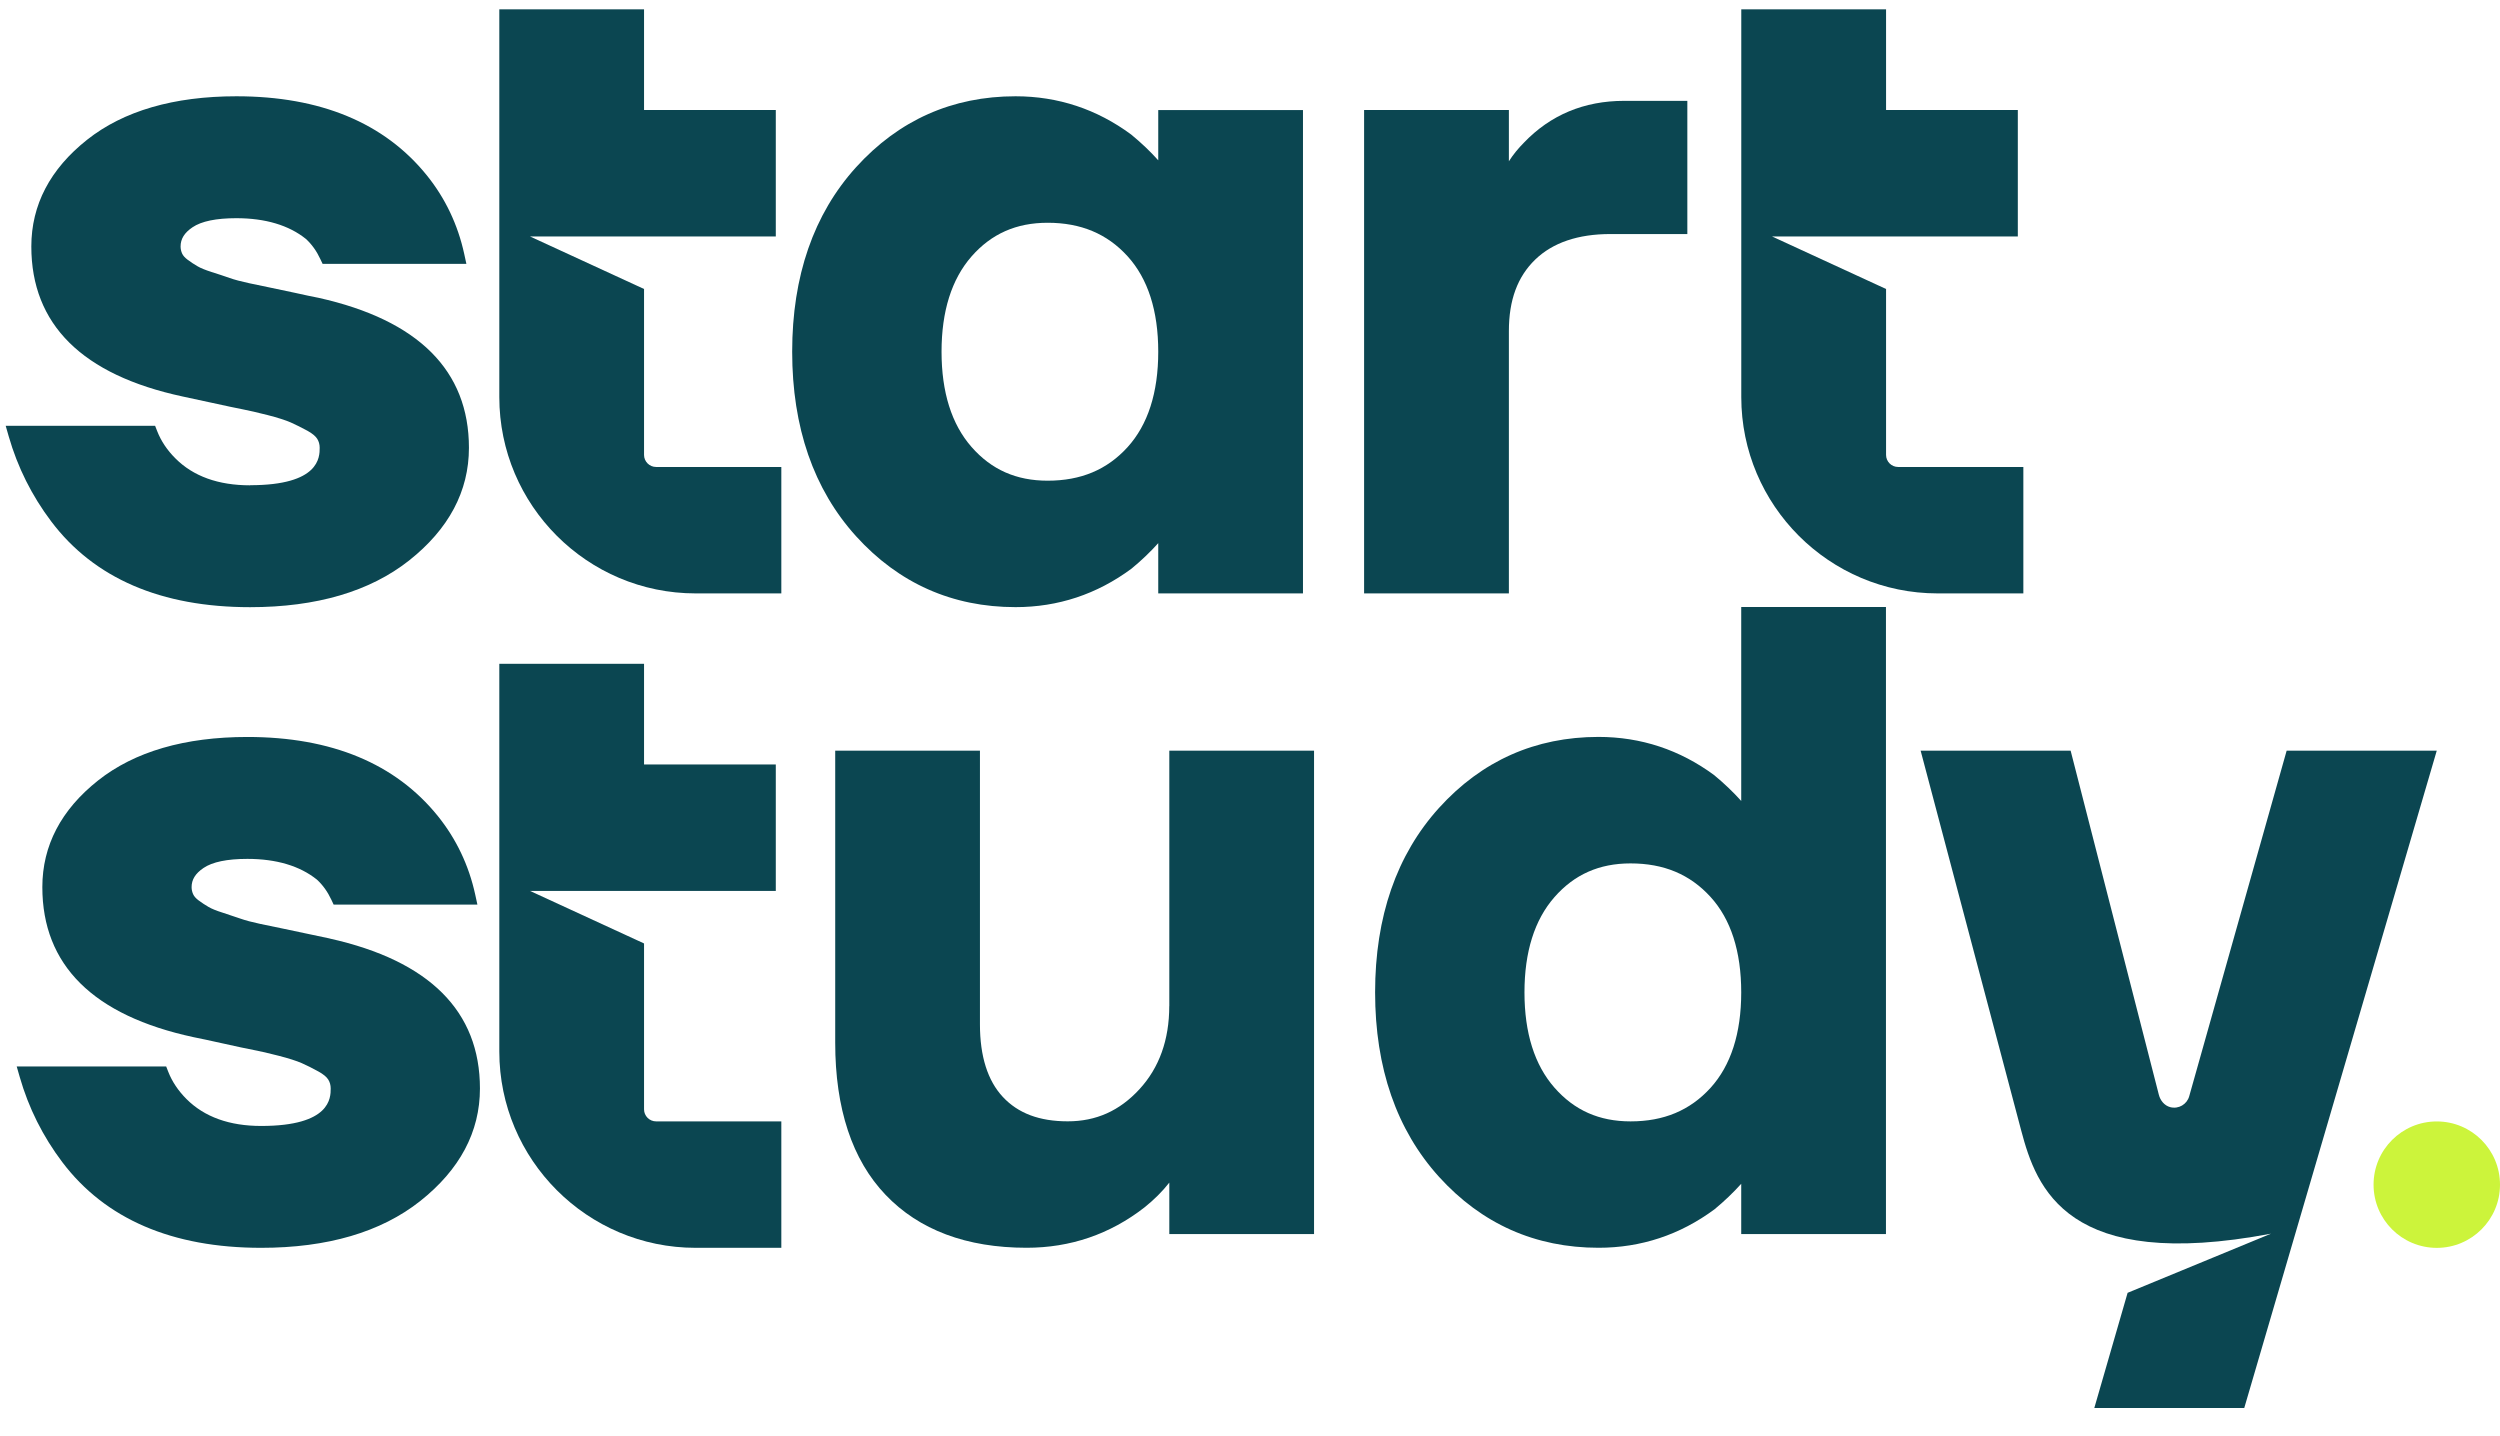
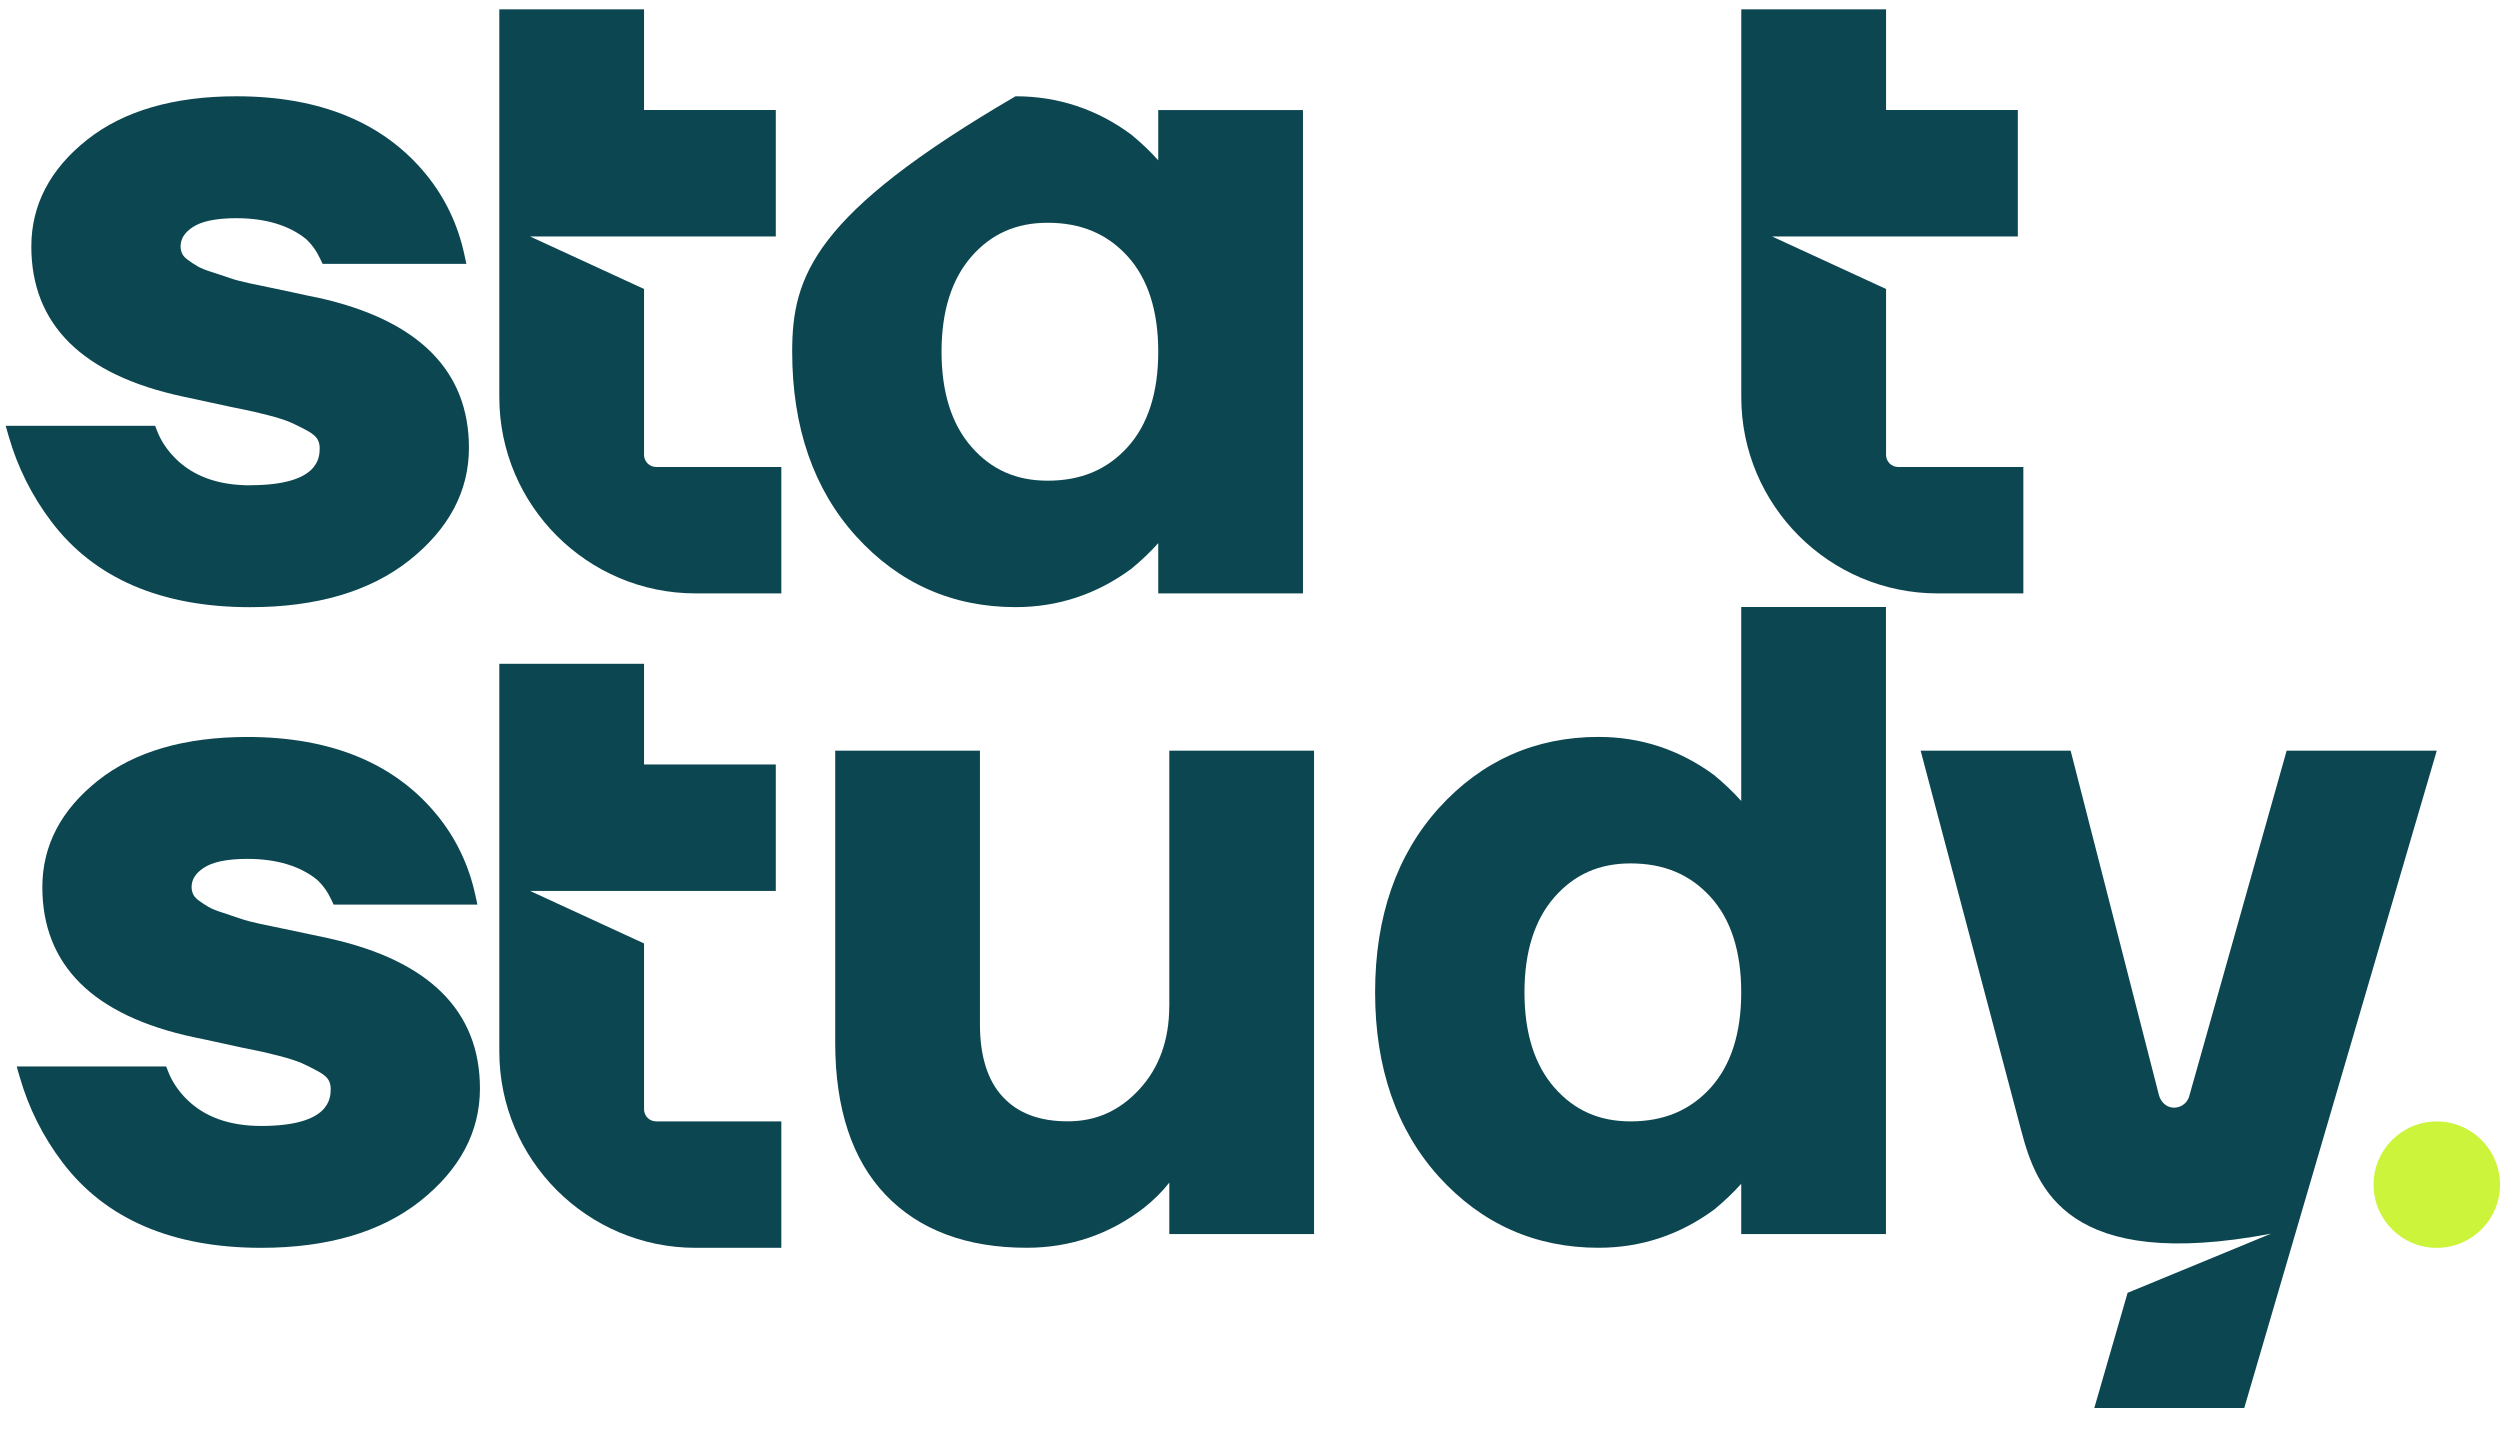
<svg xmlns="http://www.w3.org/2000/svg" width="47" height="27" viewBox="0 0 47 27" fill="none">
  <path d="M4.702 9.124C4.105 9.124 3.633 8.954 3.299 8.619C3.142 8.463 3.027 8.29 2.955 8.105L2.916 8.005H0.107L0.164 8.204C0.33 8.783 0.599 9.321 0.964 9.804C1.771 10.873 3.029 11.415 4.702 11.415C5.948 11.415 6.953 11.12 7.69 10.538C8.437 9.947 8.816 9.235 8.816 8.419C8.816 6.967 7.866 6.018 5.989 5.599C5.875 5.577 5.726 5.546 5.544 5.505C5.359 5.465 5.21 5.433 5.094 5.41C4.98 5.387 4.843 5.358 4.683 5.324C4.53 5.291 4.406 5.258 4.316 5.226C4.217 5.191 4.103 5.153 3.975 5.113C3.861 5.076 3.773 5.041 3.714 5.006C3.651 4.97 3.586 4.927 3.522 4.879C3.475 4.843 3.442 4.806 3.424 4.767C3.405 4.724 3.395 4.681 3.395 4.634C3.395 4.49 3.467 4.376 3.619 4.273C3.787 4.159 4.064 4.102 4.444 4.102C4.989 4.102 5.431 4.235 5.75 4.491C5.86 4.591 5.952 4.719 6.023 4.872L6.065 4.961H8.768L8.727 4.772C8.607 4.223 8.371 3.726 8.024 3.296C7.228 2.31 6.024 1.81 4.444 1.81C3.267 1.81 2.322 2.085 1.638 2.627C0.942 3.178 0.589 3.853 0.589 4.634C0.589 6.099 1.545 7.048 3.433 7.454C3.547 7.477 3.732 7.517 3.989 7.574C4.25 7.631 4.44 7.672 4.562 7.695C4.681 7.718 4.84 7.755 5.034 7.804C5.224 7.853 5.37 7.9 5.466 7.942C5.562 7.985 5.669 8.038 5.781 8.099C5.87 8.148 5.933 8.201 5.964 8.25C5.995 8.301 6.01 8.356 6.01 8.418C6.01 8.593 6.01 9.122 4.703 9.122L4.702 9.124Z" fill="#0B4651" />
  <path d="M12.108 8.553V5.433L9.963 4.445H14.585V2.068H12.108V0.176H9.387V7.465C9.387 9.5 11.042 11.156 13.077 11.156H14.689V8.779H12.334C12.21 8.779 12.108 8.677 12.108 8.553H12.108Z" fill="#0B4651" />
  <path d="M12.108 20.857V17.737L9.963 16.749H14.585V14.372H12.108V12.479H9.387V19.768C9.387 21.803 11.042 23.459 13.077 23.459H14.689V21.082H12.334C12.21 21.082 12.108 20.98 12.108 20.856L12.108 20.857Z" fill="#0B4651" />
  <path d="M35.458 8.553V5.433L33.313 4.445H37.935V2.068H35.458V0.176H32.736V7.465C32.736 9.5 34.392 11.156 36.427 11.156H38.039V8.779H35.684C35.559 8.779 35.458 8.677 35.458 8.553H35.458Z" fill="#0B4651" />
-   <path d="M21.775 3.014C21.627 2.848 21.457 2.686 21.267 2.53C20.623 2.053 19.891 1.81 19.092 1.81C17.904 1.81 16.896 2.259 16.094 3.144C15.297 4.024 14.893 5.191 14.893 6.612C14.893 8.034 15.297 9.201 16.094 10.081C16.896 10.966 17.904 11.414 19.092 11.414C19.891 11.414 20.623 11.172 21.273 10.69C21.459 10.537 21.626 10.377 21.775 10.211V11.156H24.496V2.069H21.775V3.014H21.775ZM21.197 4.816C21.581 5.238 21.775 5.842 21.775 6.612C21.775 7.383 21.58 7.987 21.197 8.408C20.811 8.832 20.32 9.037 19.695 9.037C19.106 9.037 18.638 8.83 18.264 8.402C17.89 7.975 17.701 7.373 17.701 6.612C17.701 5.852 17.89 5.25 18.264 4.822C18.638 4.395 19.106 4.188 19.695 4.188C20.32 4.188 20.811 4.393 21.197 4.816Z" fill="#0B4651" />
-   <path d="M28.367 6.223C28.367 5.642 28.529 5.203 28.861 4.881C29.191 4.562 29.667 4.4 30.275 4.4H31.722V1.896H30.533C29.781 1.896 29.147 2.162 28.65 2.682C28.543 2.789 28.448 2.906 28.367 3.032V2.068H25.645V11.156H28.367V6.223H28.367Z" fill="#0B4651" />
+   <path d="M21.775 3.014C21.627 2.848 21.457 2.686 21.267 2.53C20.623 2.053 19.891 1.81 19.092 1.81C15.297 4.024 14.893 5.191 14.893 6.612C14.893 8.034 15.297 9.201 16.094 10.081C16.896 10.966 17.904 11.414 19.092 11.414C19.891 11.414 20.623 11.172 21.273 10.69C21.459 10.537 21.626 10.377 21.775 10.211V11.156H24.496V2.069H21.775V3.014H21.775ZM21.197 4.816C21.581 5.238 21.775 5.842 21.775 6.612C21.775 7.383 21.58 7.987 21.197 8.408C20.811 8.832 20.32 9.037 19.695 9.037C19.106 9.037 18.638 8.83 18.264 8.402C17.89 7.975 17.701 7.373 17.701 6.612C17.701 5.852 17.89 5.25 18.264 4.822C18.638 4.395 19.106 4.188 19.695 4.188C20.32 4.188 20.811 4.393 21.197 4.816Z" fill="#0B4651" />
  <path d="M6.196 17.643C6.082 17.62 5.933 17.589 5.751 17.549C5.566 17.509 5.417 17.477 5.301 17.454C5.187 17.431 5.05 17.403 4.891 17.369C4.736 17.336 4.613 17.303 4.523 17.271C4.424 17.236 4.31 17.198 4.182 17.157C4.067 17.121 3.98 17.085 3.921 17.051C3.858 17.014 3.793 16.972 3.729 16.924C3.682 16.888 3.649 16.851 3.631 16.811C3.612 16.769 3.602 16.725 3.602 16.678C3.602 16.535 3.674 16.421 3.826 16.318C3.994 16.204 4.271 16.147 4.651 16.147C5.197 16.147 5.638 16.28 5.957 16.536C6.067 16.636 6.159 16.764 6.23 16.916L6.272 17.006H8.975L8.934 16.817C8.814 16.268 8.578 15.772 8.231 15.341C7.435 14.355 6.231 13.855 4.651 13.855C3.474 13.855 2.53 14.13 1.845 14.672C1.149 15.223 0.796 15.897 0.796 16.678C0.796 18.144 1.752 19.093 3.64 19.499C3.754 19.521 3.939 19.561 4.196 19.618C4.457 19.676 4.647 19.717 4.769 19.74C4.888 19.762 5.047 19.799 5.241 19.849C5.431 19.898 5.577 19.945 5.673 19.987C5.77 20.03 5.877 20.083 5.988 20.145C6.077 20.194 6.14 20.246 6.171 20.296C6.202 20.346 6.217 20.401 6.217 20.464C6.217 20.638 6.217 21.168 4.91 21.168C4.313 21.168 3.842 20.998 3.507 20.663C3.351 20.507 3.235 20.334 3.163 20.149L3.124 20.049H0.314L0.371 20.248C0.537 20.827 0.806 21.365 1.171 21.848C1.979 22.917 3.236 23.459 4.909 23.459C6.155 23.459 7.161 23.164 7.897 22.582C8.644 21.991 9.023 21.279 9.023 20.464C9.023 19.011 8.073 18.062 6.196 17.644V17.643Z" fill="#0B4651" />
  <path d="M21.982 18.914C21.982 19.548 21.794 20.073 21.422 20.477C21.048 20.884 20.607 21.081 20.074 21.081C19.541 21.081 19.142 20.931 18.854 20.623C18.568 20.317 18.423 19.857 18.423 19.259V14.113H15.702V19.602C15.702 20.843 16.021 21.806 16.649 22.463C17.278 23.123 18.171 23.458 19.3 23.458C20.123 23.458 20.867 23.204 21.514 22.701C21.699 22.553 21.855 22.397 21.983 22.233V23.2H24.704V14.112H21.983V18.914L21.982 18.914Z" fill="#0B4651" />
  <path d="M32.735 15.058C32.586 14.892 32.417 14.73 32.227 14.573C31.583 14.097 30.851 13.854 30.052 13.854C28.864 13.854 27.856 14.303 27.054 15.188C26.257 16.068 25.852 17.235 25.852 18.656C25.852 20.078 26.257 21.245 27.054 22.125C27.856 23.009 28.864 23.458 30.052 23.458C30.851 23.458 31.583 23.216 32.234 22.734C32.419 22.581 32.587 22.42 32.735 22.255V23.2H35.456V11.412H32.735V15.058V15.058ZM32.157 16.861C32.541 17.282 32.735 17.886 32.735 18.657C32.735 19.427 32.54 20.032 32.157 20.453C31.771 20.876 31.28 21.082 30.654 21.082C30.065 21.082 29.597 20.874 29.223 20.447C28.849 20.02 28.66 19.418 28.66 18.657C28.66 17.896 28.849 17.294 29.223 16.867C29.597 16.44 30.065 16.232 30.654 16.232C31.28 16.232 31.771 16.438 32.157 16.861Z" fill="#0B4651" />
  <path d="M42.989 14.113L41.157 20.61C41.115 20.76 40.959 20.856 40.799 20.814C40.691 20.785 40.613 20.689 40.586 20.58L38.928 14.113H36.108L37.999 21.255C38.285 22.334 38.854 23.919 42.695 23.193L39.999 24.305L39.373 26.47H42.192L45.811 14.113H42.989Z" fill="#0B4651" />
  <path d="M45.812 23.46C46.468 23.46 47 22.928 47 22.272C47 21.615 46.468 21.083 45.812 21.083C45.155 21.083 44.623 21.615 44.623 22.272C44.623 22.928 45.155 23.46 45.812 23.46Z" fill="#CCF43B" />
</svg>